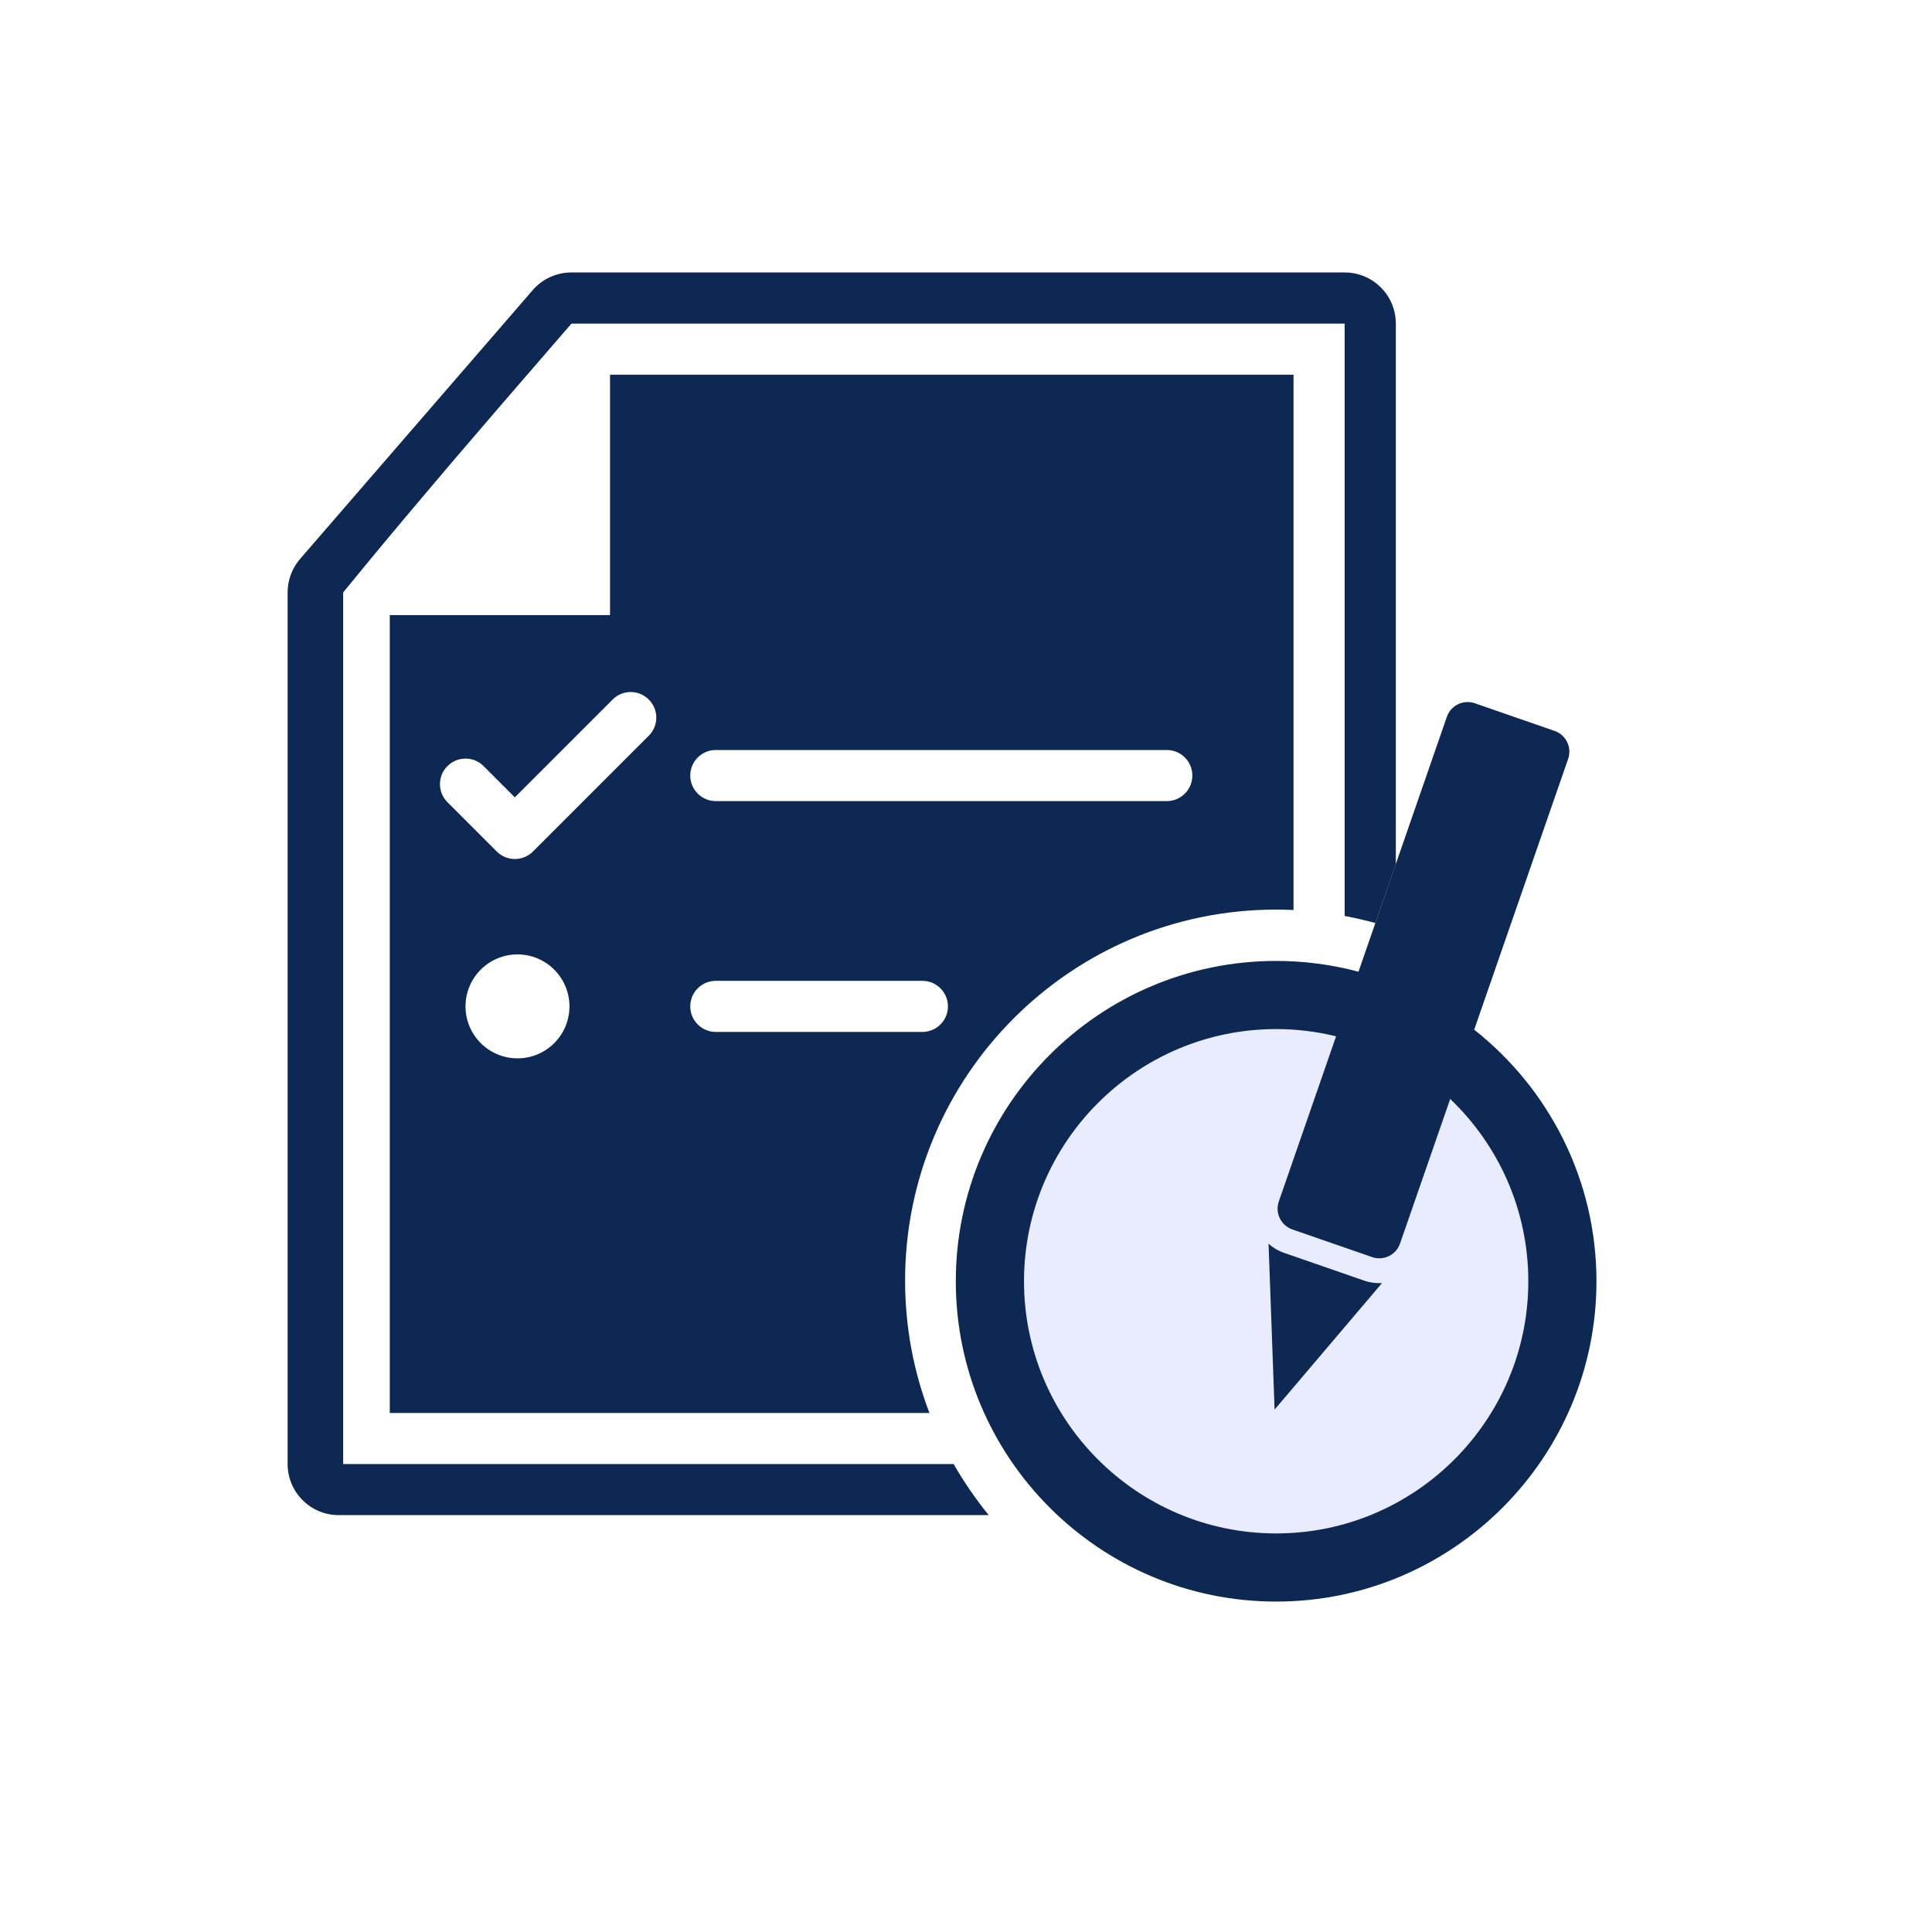
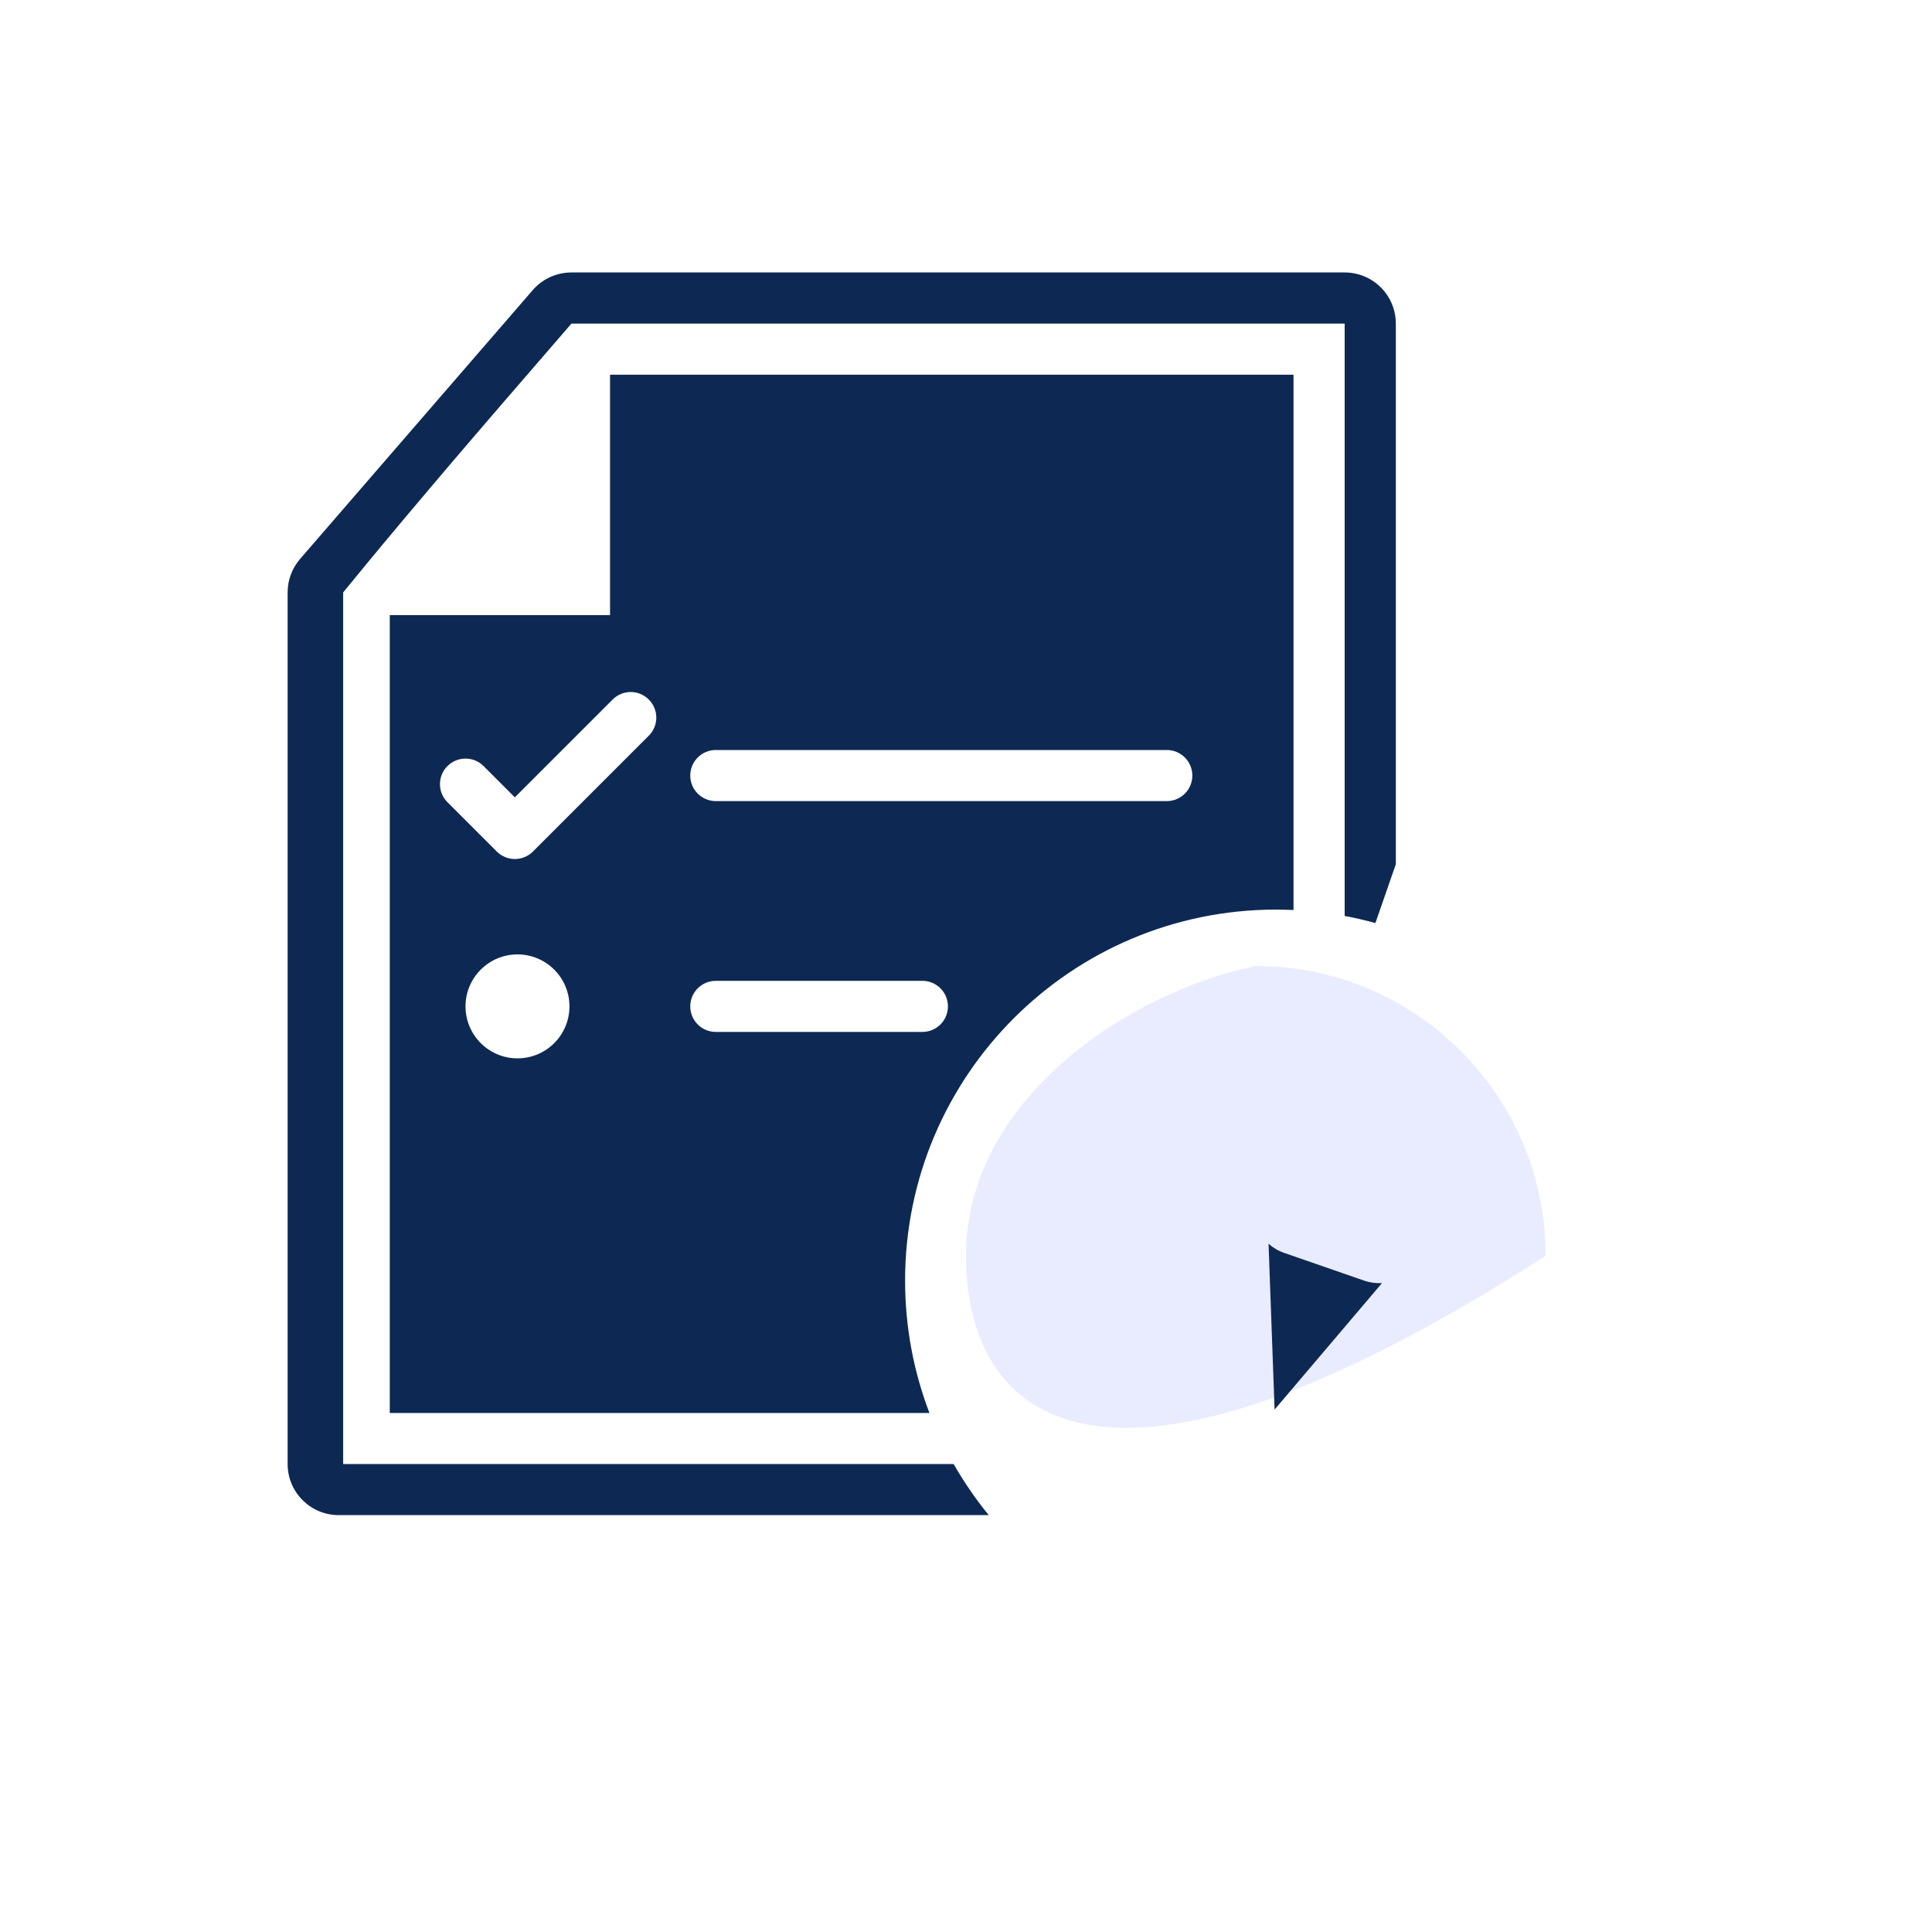
<svg xmlns="http://www.w3.org/2000/svg" width="40" height="40" viewBox="0 0 40 40" fill="none">
  <g id="Group 5137">
    <g id="Group 5142">
      <g id="Frame">
        <path id="Vector" d="M24.166 7.758H12.63V12.735H8.07V29.254H19.243C18.918 28.403 18.739 27.48 18.739 26.514C18.739 22.272 22.179 18.832 26.421 18.832C26.542 18.832 26.661 18.836 26.781 18.841V7.758H24.166ZM10.714 21.912C10.12 21.912 9.638 21.43 9.638 20.836C9.638 20.242 10.12 19.76 10.714 19.76C11.308 19.76 11.79 20.242 11.79 20.836C11.79 21.43 11.308 21.912 10.714 21.912ZM13.433 15.231L11.034 17.63C10.935 17.729 10.8 17.785 10.66 17.785C10.519 17.785 10.385 17.729 10.285 17.63L9.264 16.609C9.057 16.402 9.057 16.067 9.264 15.861C9.471 15.654 9.806 15.654 10.012 15.861L10.659 16.508L12.684 14.483C12.891 14.276 13.226 14.276 13.432 14.483C13.64 14.69 13.64 15.025 13.433 15.231ZM19.097 21.365H14.82C14.528 21.365 14.291 21.128 14.291 20.836C14.291 20.544 14.528 20.307 14.82 20.307H19.097C19.389 20.307 19.626 20.544 19.626 20.836C19.626 21.128 19.389 21.365 19.097 21.365ZM24.157 16.586H14.82C14.528 16.586 14.291 16.349 14.291 16.057C14.291 15.765 14.528 15.528 14.82 15.528H24.157C24.449 15.528 24.686 15.765 24.686 16.057C24.686 16.349 24.449 16.586 24.157 16.586Z" fill="#0D2953" />
-         <path id="Ellipse 3185" d="M32 26C32 29.314 29.314 32 26 32C22.686 32 20 29.314 20 26C20 22.686 23.5 20.5 26 20C29.314 20 32 22.686 32 26Z" fill="#1E42F5" fill-opacity="0.1" />
+         <path id="Ellipse 3185" d="M32 26C22.686 32 20 29.314 20 26C20 22.686 23.5 20.5 26 20C29.314 20 32 22.686 32 26Z" fill="#1E42F5" fill-opacity="0.1" />
        <path id="Vector_2" d="M27.84 5.641H11.831C11.523 5.641 11.231 5.774 11.03 6.006L6.213 11.572C6.047 11.764 5.955 12.01 5.955 12.264V30.311C5.955 30.896 6.429 31.369 7.013 31.369H20.471C20.2 31.038 19.957 30.683 19.744 30.311H7.105V12.265C7.198 12.152 7.289 12.041 7.38 11.93C7.471 11.819 7.562 11.709 7.652 11.599C7.672 11.575 7.692 11.551 7.712 11.527C7.788 11.435 7.864 11.344 7.939 11.253C8.006 11.173 8.072 11.094 8.139 11.014C8.216 10.922 8.292 10.831 8.368 10.74C8.387 10.719 8.405 10.697 8.423 10.675C8.5 10.583 8.577 10.492 8.654 10.401C8.719 10.324 8.784 10.246 8.849 10.17C8.975 10.021 9.101 9.873 9.227 9.724L9.421 9.496C9.598 9.289 9.775 9.082 9.955 8.873C9.971 8.854 9.987 8.835 10.004 8.816C10.135 8.664 10.267 8.509 10.401 8.354C10.859 7.823 11.332 7.276 11.831 6.7H27.84V18.964C28.055 19.004 28.268 19.053 28.476 19.111L28.899 17.893V6.7C28.899 6.114 28.425 5.641 27.84 5.641Z" fill="#0D2953" />
-         <path id="Vector_3" d="M30.522 21.319L30.887 20.265L32.467 15.711C32.549 15.475 32.423 15.215 32.187 15.133L30.534 14.56C30.298 14.478 30.038 14.604 29.956 14.84L28.897 17.894L28.475 19.112L28.126 20.118C27.57 19.97 26.997 19.895 26.421 19.895C22.764 19.895 19.789 22.87 19.789 26.527C19.789 30.184 22.764 33.159 26.421 33.159C30.078 33.159 33.053 30.184 33.053 26.527C33.053 24.417 32.062 22.534 30.522 21.319ZM26.421 31.748C23.543 31.748 21.201 29.406 21.201 26.527C21.201 23.648 23.543 21.306 26.421 21.306C26.849 21.306 27.264 21.358 27.662 21.456L26.476 24.876C26.394 25.112 26.52 25.372 26.756 25.454L28.409 26.027C28.645 26.109 28.904 25.983 28.986 25.747L30.025 22.753C31.021 23.704 31.642 25.044 31.642 26.527C31.642 29.406 29.3 31.748 26.421 31.748Z" fill="#0D2953" />
        <path id="Vector_4" d="M28.241 26.513L26.588 25.94C26.465 25.898 26.356 25.832 26.264 25.75L26.389 29.184L28.613 26.565C28.491 26.572 28.364 26.556 28.241 26.513Z" fill="#0D2953" />
      </g>
    </g>
  </g>
</svg>